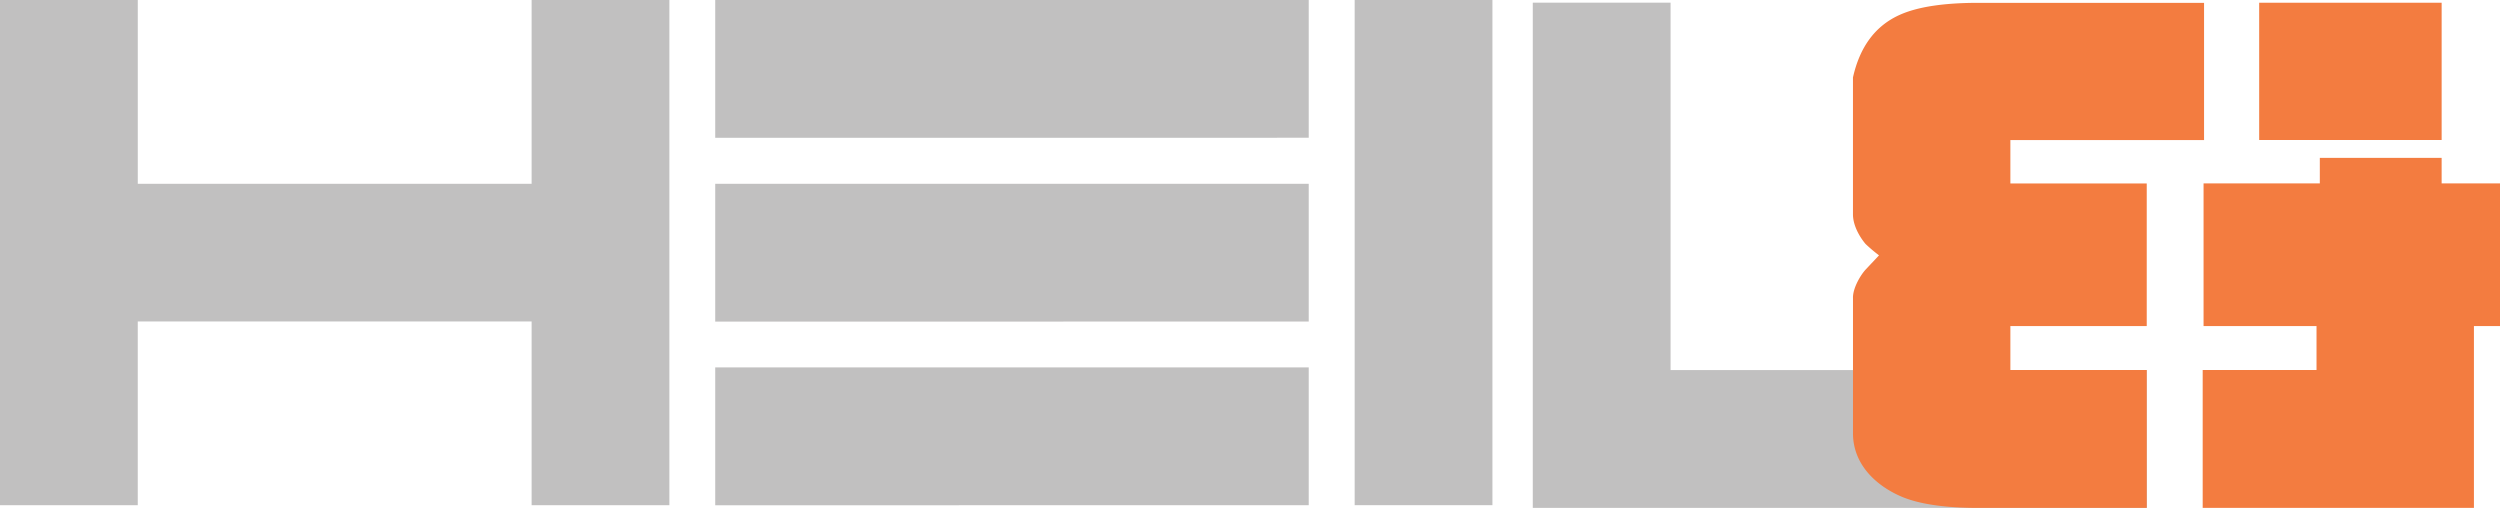
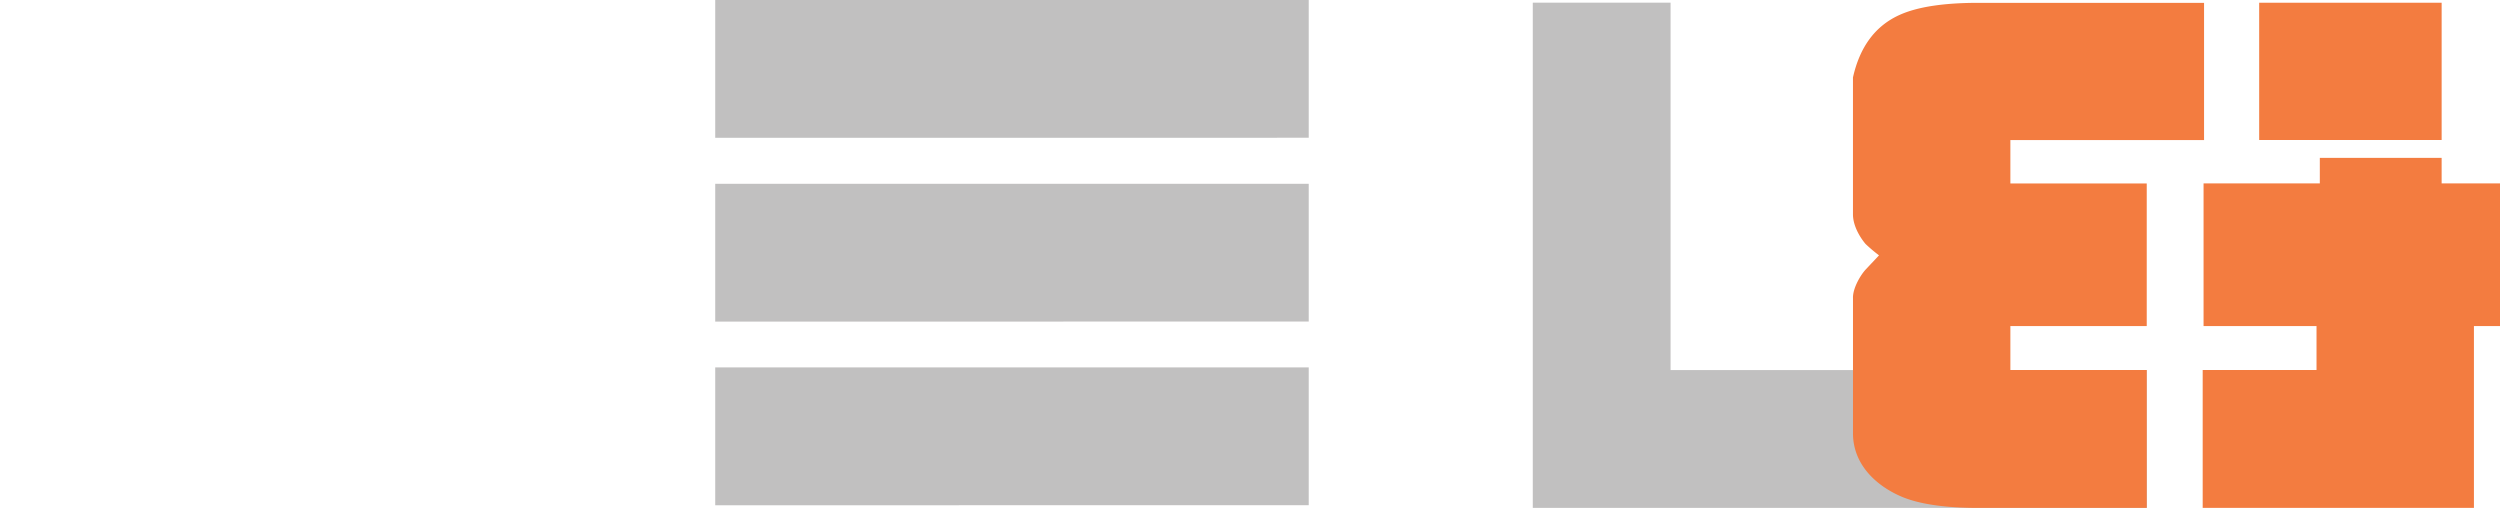
<svg xmlns="http://www.w3.org/2000/svg" viewBox="0 0 1265 256.98">
  <defs>
    <style>.a{fill:#c1c0c0;}.b,.c{fill:#f37c40;}.c{isolation:isolate;}</style>
  </defs>
  <title>HEILandLOGO</title>
-   <path class="a" d="M8,327.63V72H77.72v93H277V72h69.71V327.63H277V234.68H77.71v92.95Z" transform="translate(-8 -72.01)" />
  <path class="a" d="M369.9,141.73V72H670.22v69.72Zm0,93V165H670.22v69.72Zm0,92.95V257.92H670.22v69.71Z" transform="translate(-8 -72.01)" />
-   <path class="a" d="M693.46,327.63V72h69.71V327.63Z" transform="translate(-8 -72.01)" />
  <path class="a" d="M783.59,329V73.37h69.72V259.28h240.91l.11,69.71Z" transform="translate(-8 -72.01)" />
  <path class="b" d="M945.6,222.63c0-5.11,4-11.67,6.5-14.31l6.68-7.11a77.4,77.4,0,0,1-6.79-5.74c-1.65-1.89-6.39-8.26-6.39-15V111.2q5.24-23.42,23.7-31.69,13.5-6.06,39.69-6.06h114.26V142.9h-98v21.94h69V237h-69v22.22h69V329H1009q-26.19,0-39.69-6.07c-12.31-5.51-23.7-16.1-23.7-31.69v-68.6Z" transform="translate(-8 -72.01)" />
  <path class="c" d="M1123,164.8h58.83V151.88h61.64V164.8H1273V237h-13.19V329H1122.56V259.22h57.6V237H1123V164.8Zm28.14-21.94V73.41h92.33v69.45Z" transform="translate(-8 -72.01)" />
</svg>